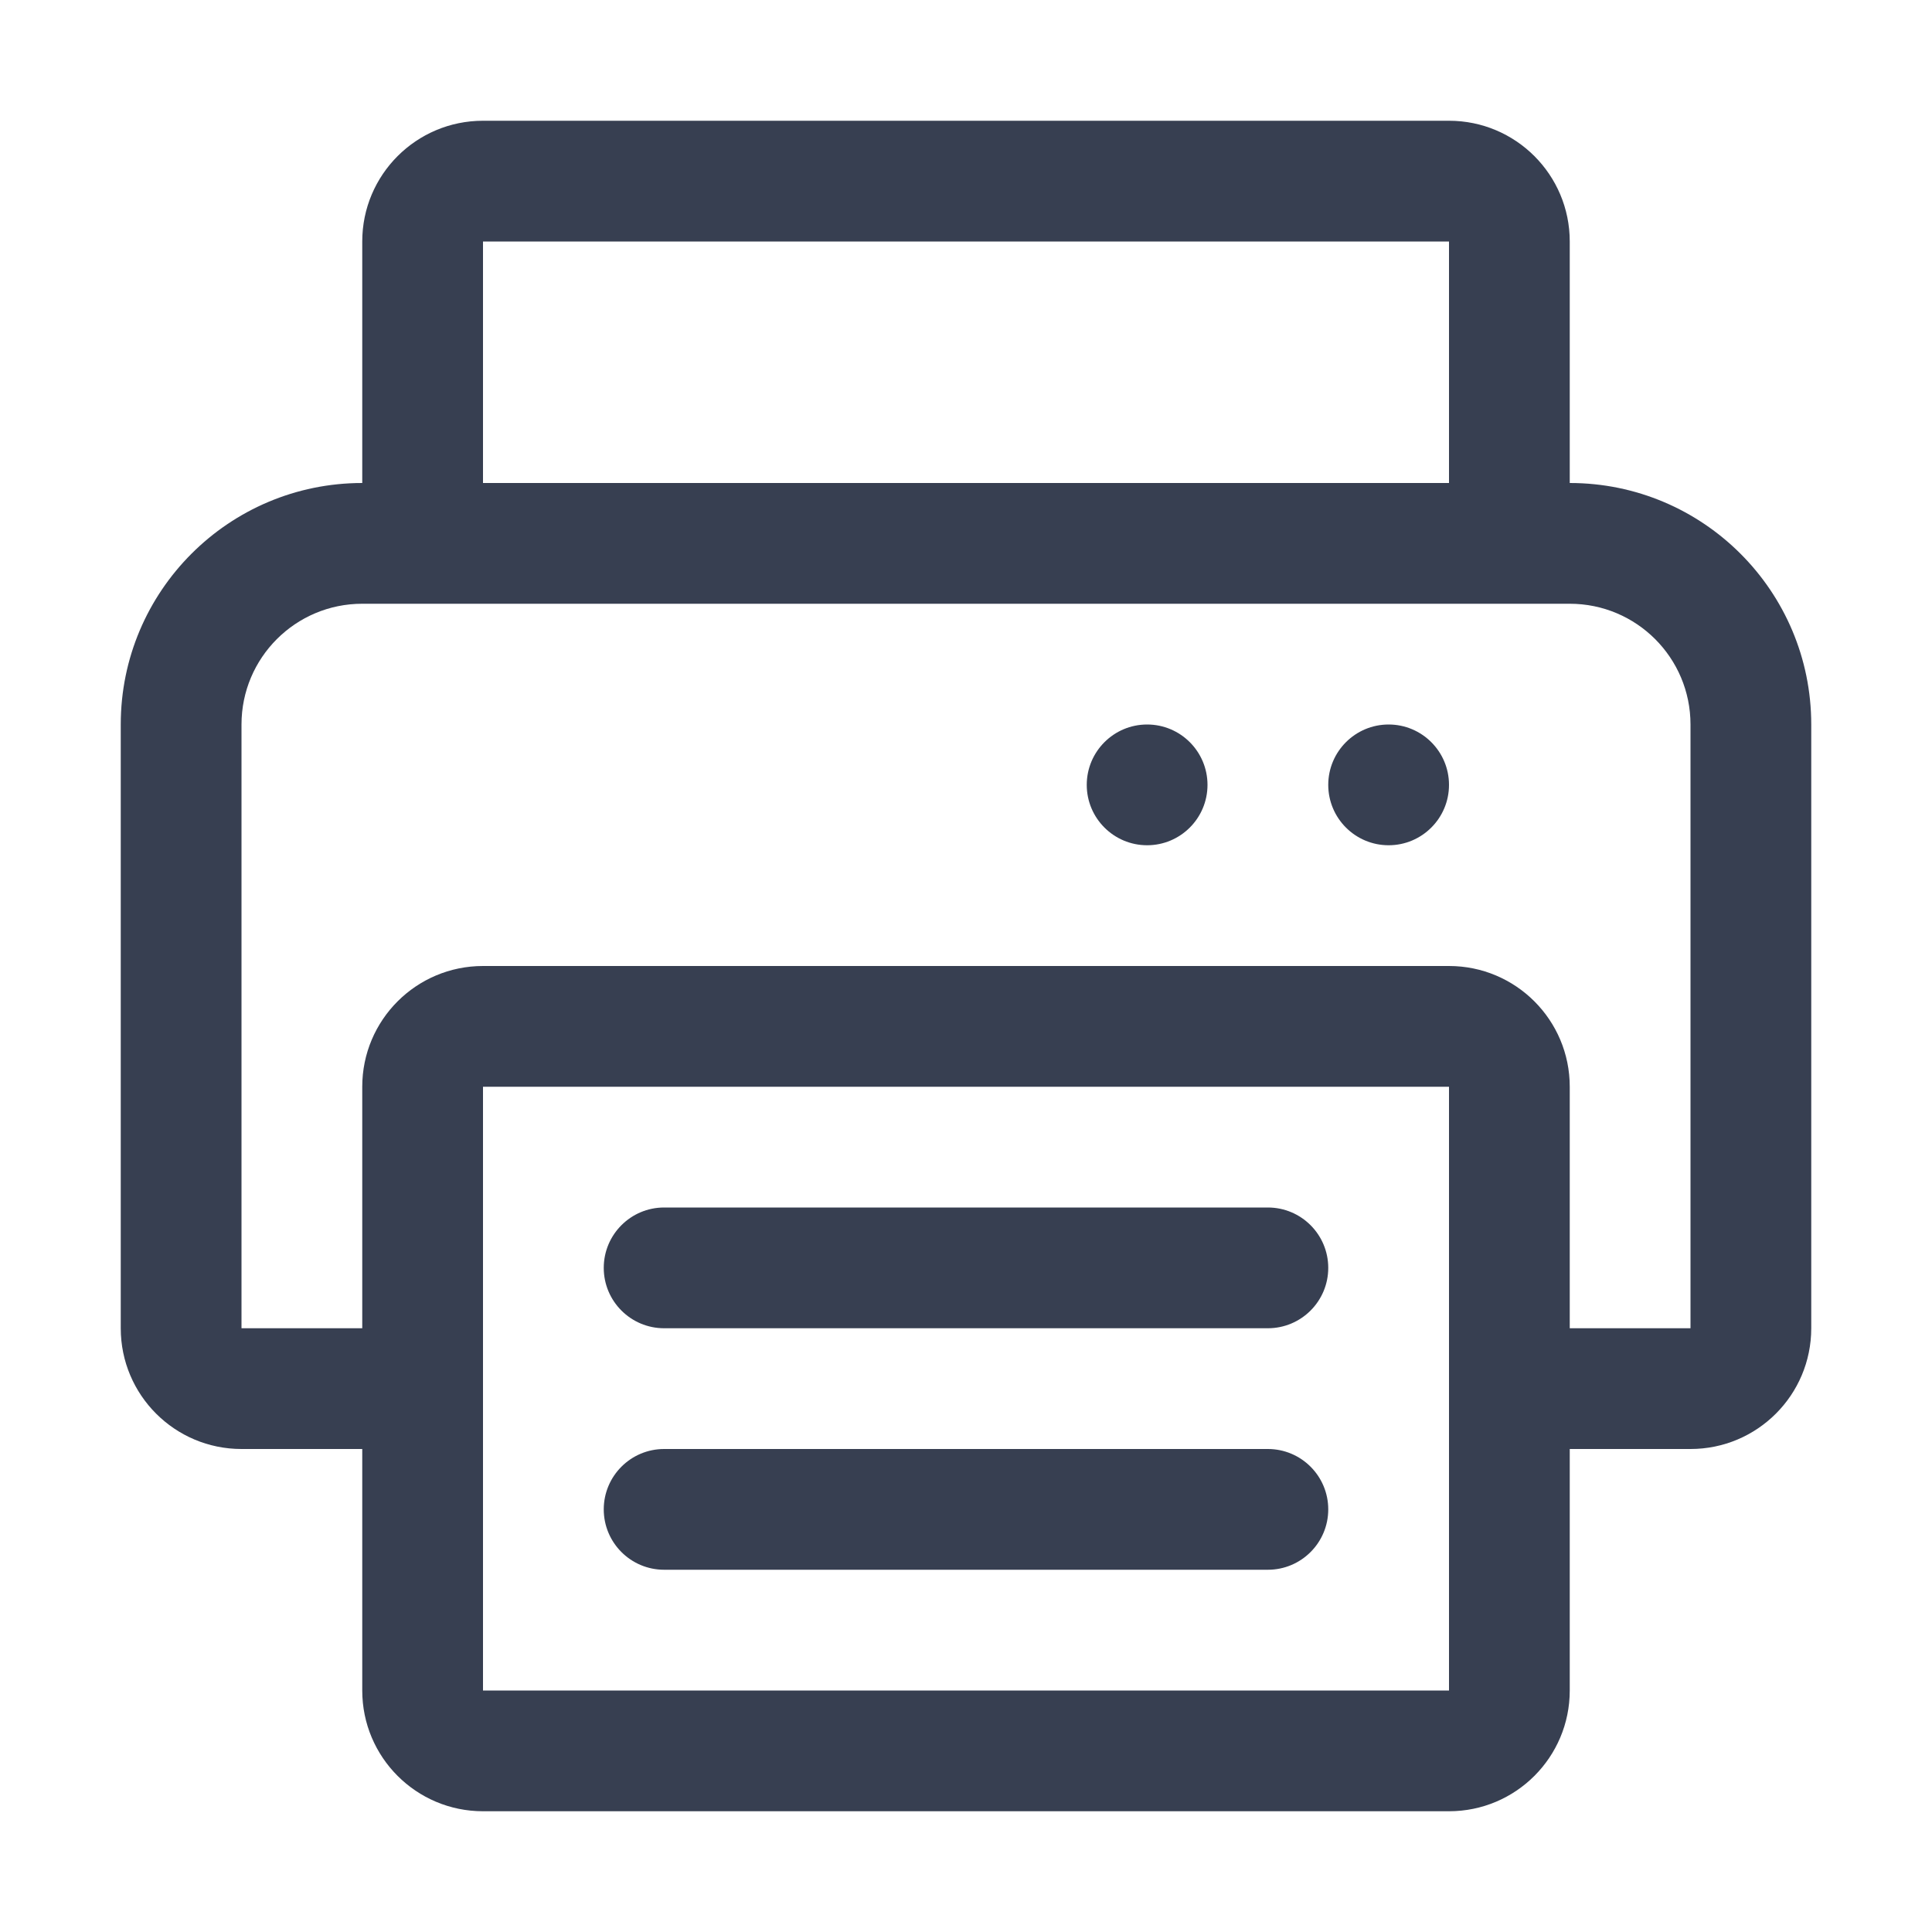
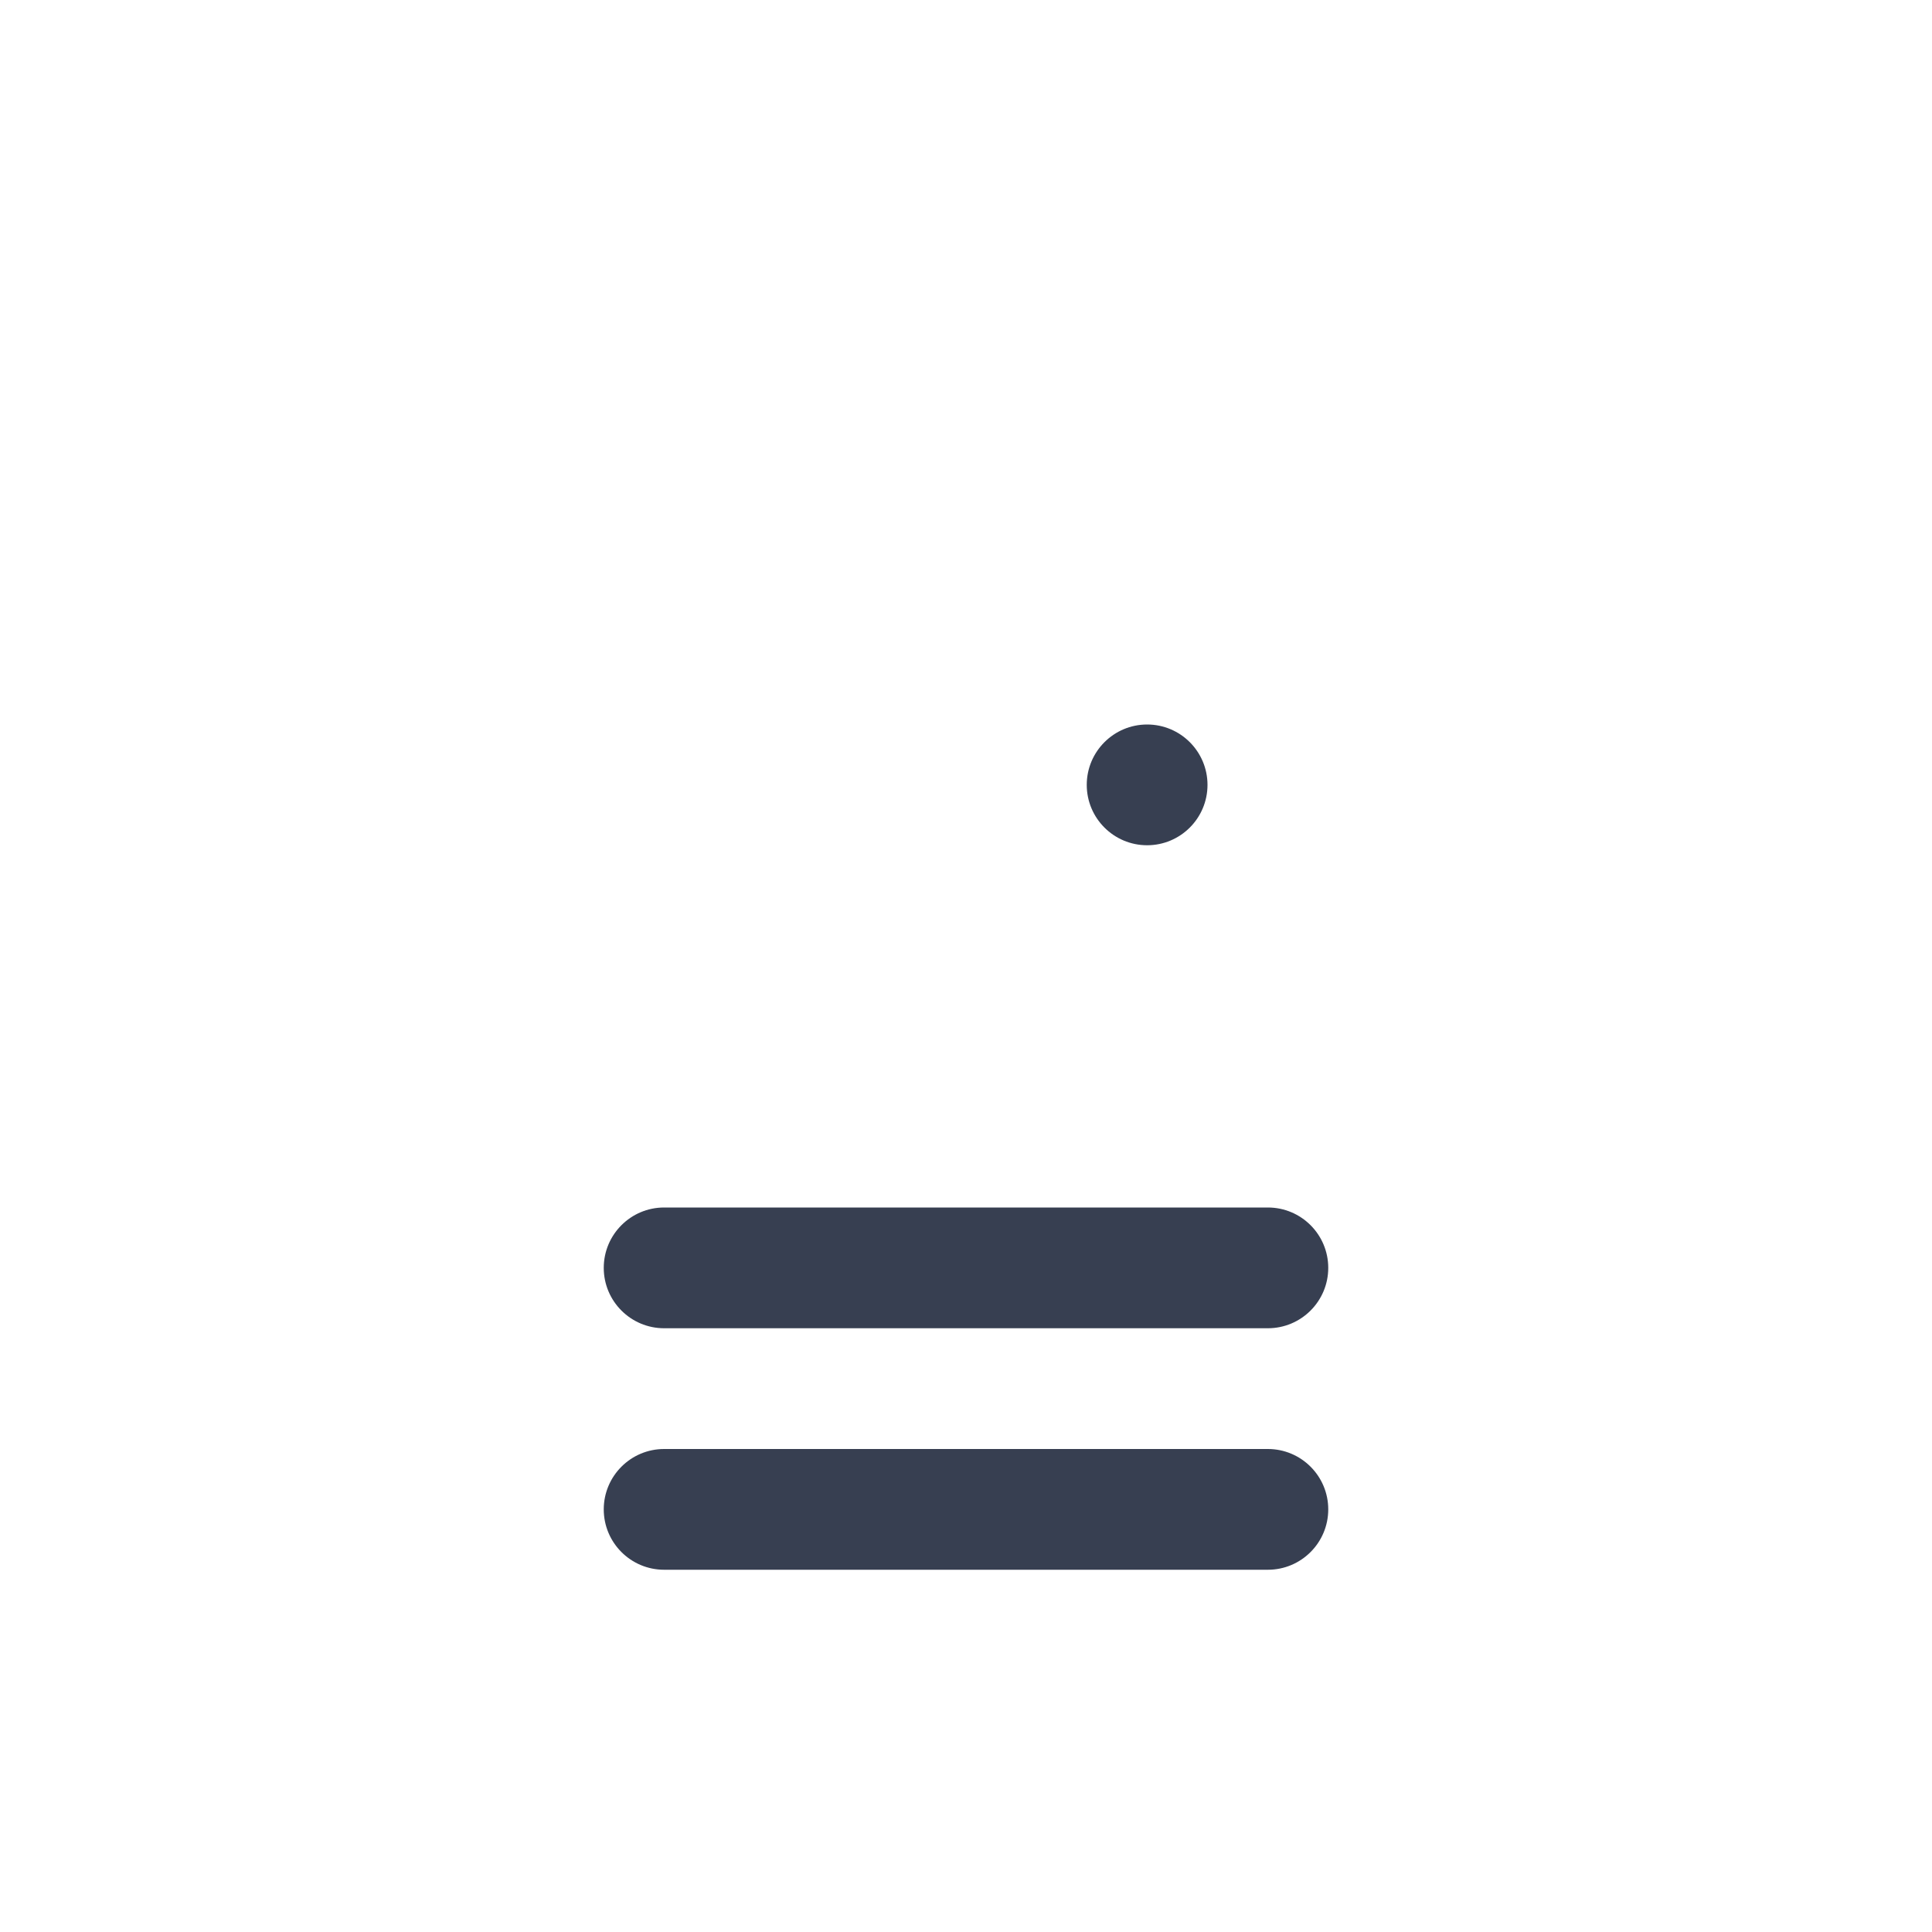
<svg xmlns="http://www.w3.org/2000/svg" width="32" height="32" viewBox="0 0 32 32" fill="none">
  <g id="action-print">
    <g id="primaryFill">
-       <path d="M24 13C24 13.552 23.552 14 23 14C22.448 14 22 13.552 22 13C22 12.448 22.448 12 23 12C23.552 12 24 12.448 24 13Z" fill="#373F51" />
      <path d="M19 14C19.552 14 20 13.552 20 13C20 12.448 19.552 12 19 12C18.448 12 18 12.448 18 13C18 13.552 18.448 14 19 14Z" fill="#373F51" />
      <path d="M10 21C10 20.448 10.448 20 11 20H21C21.552 20 22 20.448 22 21C22 21.552 21.552 22 21 22H11C10.448 22 10 21.552 10 21Z" fill="#373F51" />
      <path d="M11 24C10.448 24 10 24.448 10 25C10 25.552 10.448 26 11 26H21C21.552 26 22 25.552 22 25C22 24.448 21.552 24 21 24H11Z" fill="#373F51" />
-       <path fill-rule="evenodd" clip-rule="evenodd" d="M6 4C6 2.895 6.895 2 8 2H24C25.105 2 26 2.895 26 4V8C28.209 8 30 9.791 30 12V22C30 23.105 29.105 24 28 24H26V28C26 29.105 25.105 30 24 30H8C6.895 30 6 29.105 6 28V24H4C2.895 24 2 23.105 2 22V12C2 9.791 3.791 8 6 8V4ZM6 22V18C6 16.895 6.895 16 8 16H24C25.105 16 26 16.895 26 18V22H28V12C28 10.895 27.105 10 26 10H6C4.895 10 4 10.895 4 12V22H6ZM24 4V8H8V4H24ZM8 18H24V28H8V18Z" fill="#373F51" />
    </g>
  </g>
</svg>